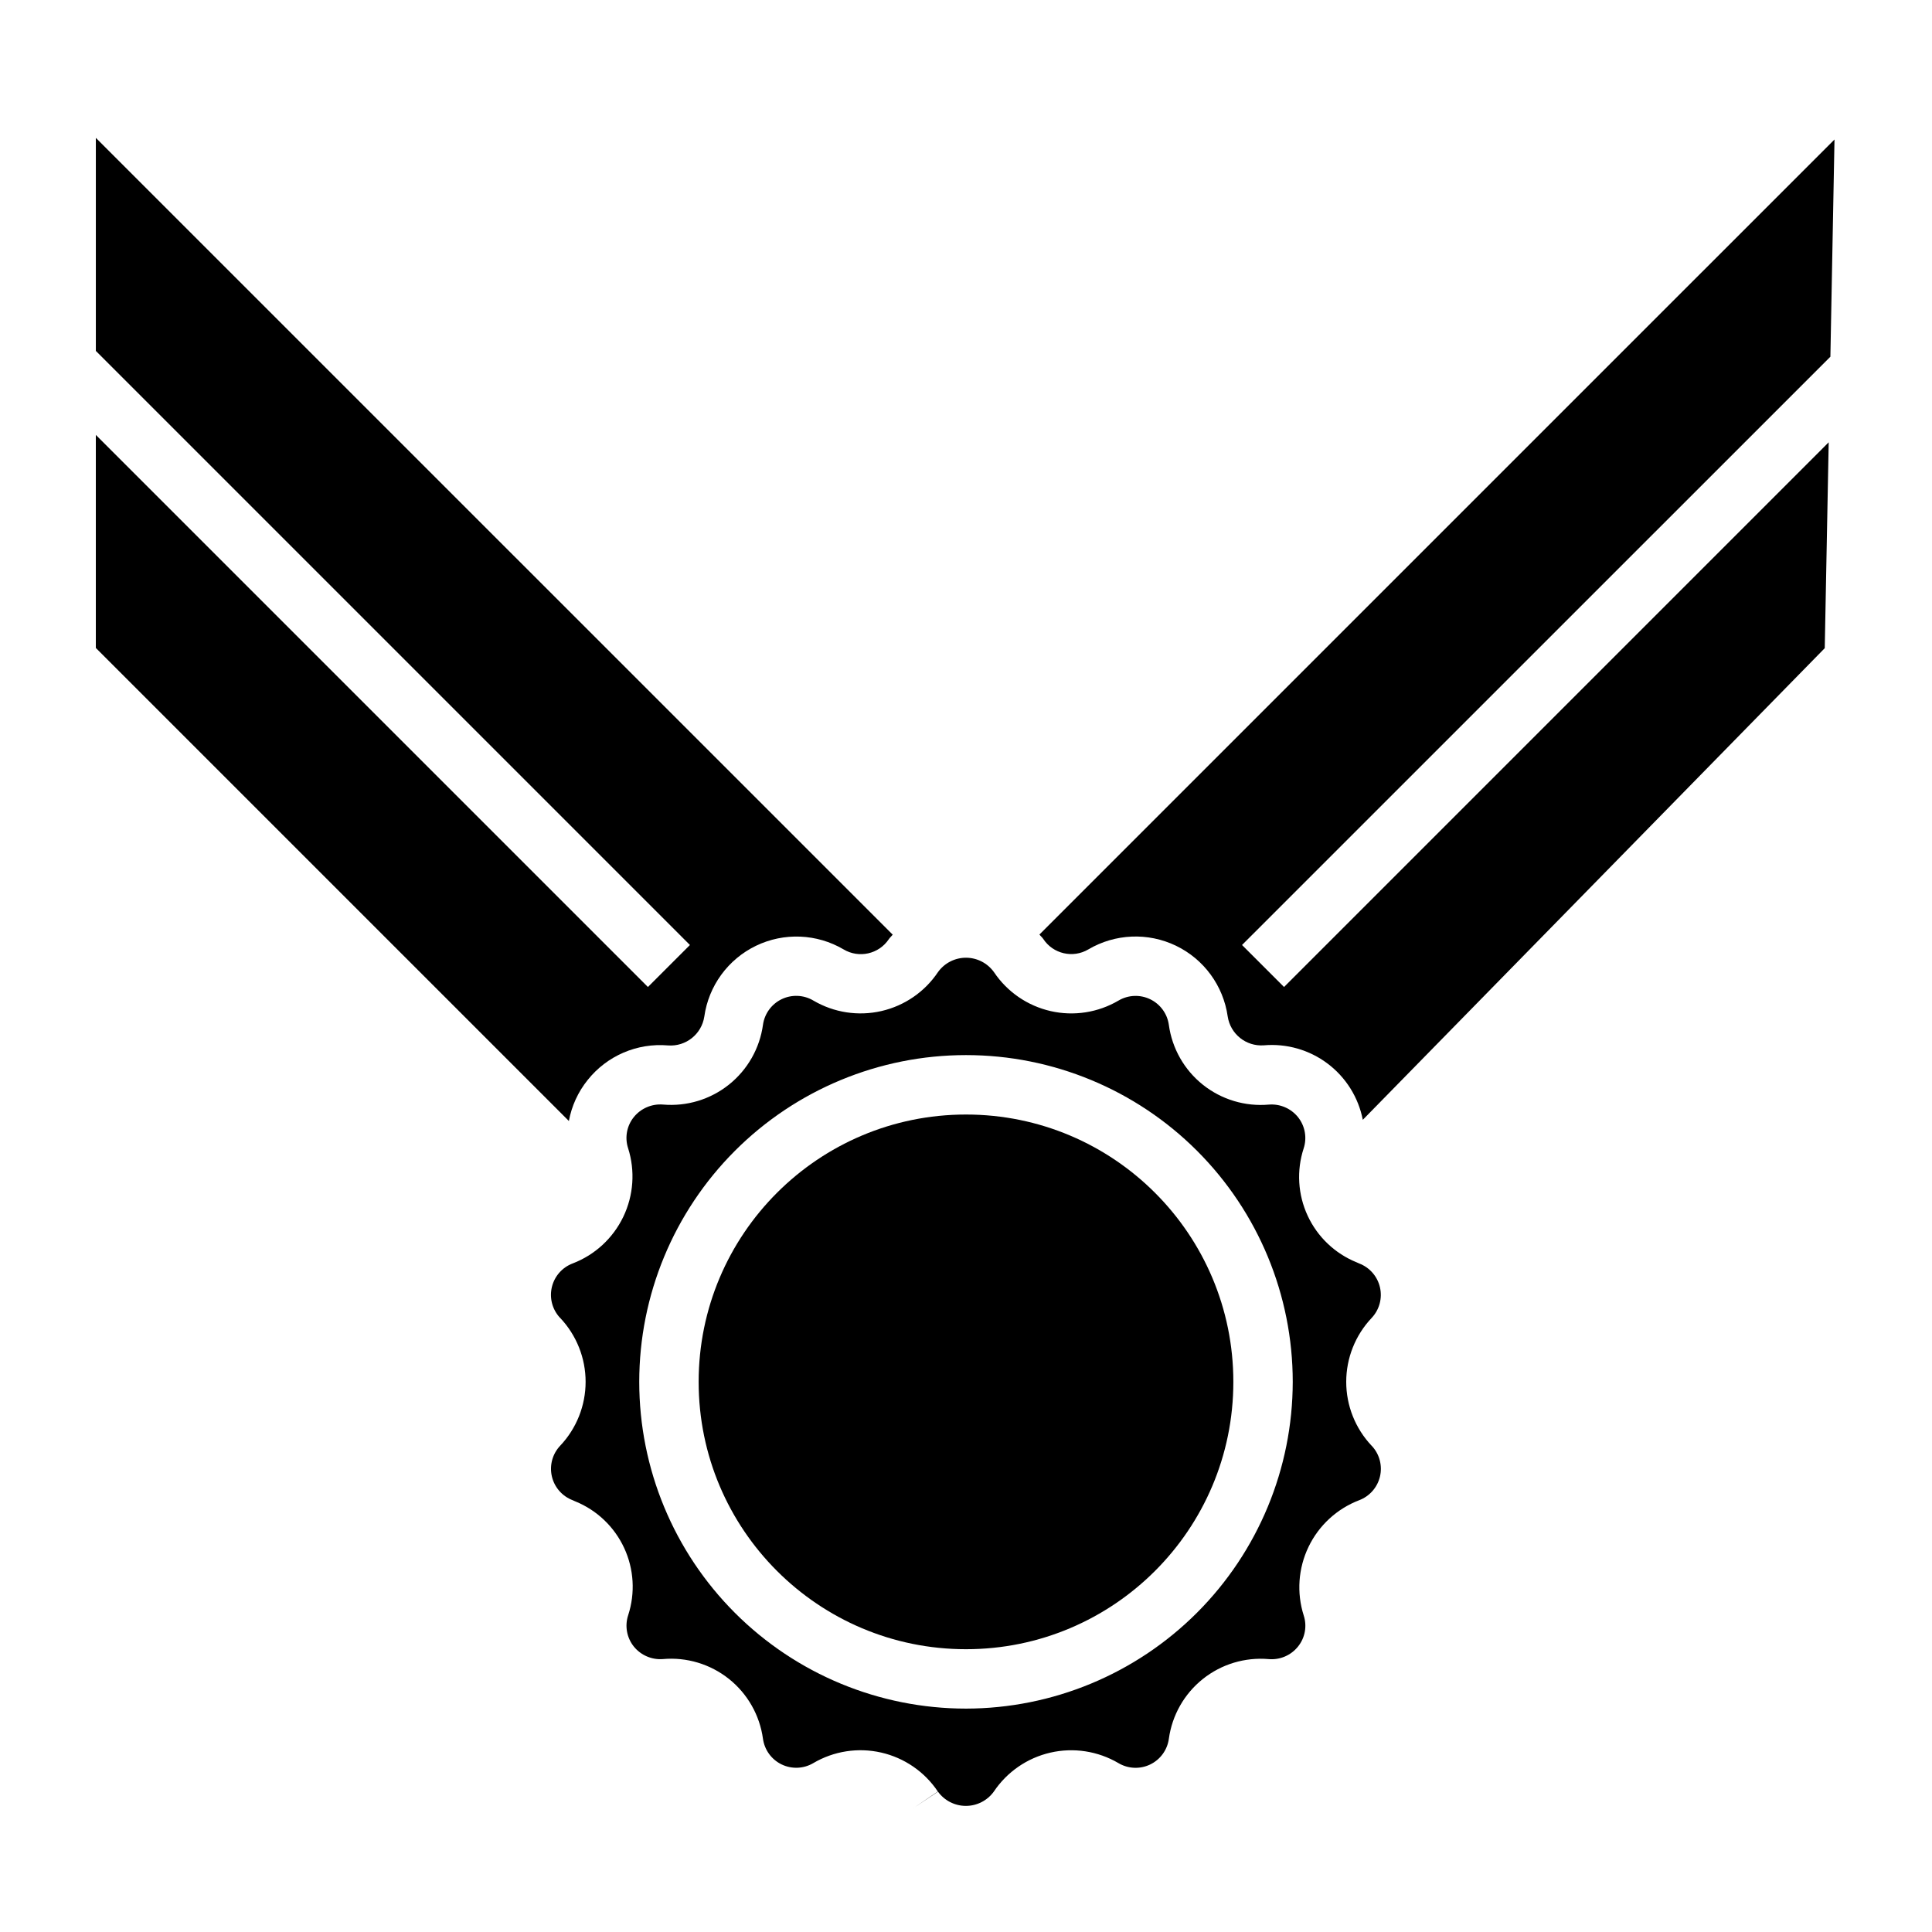
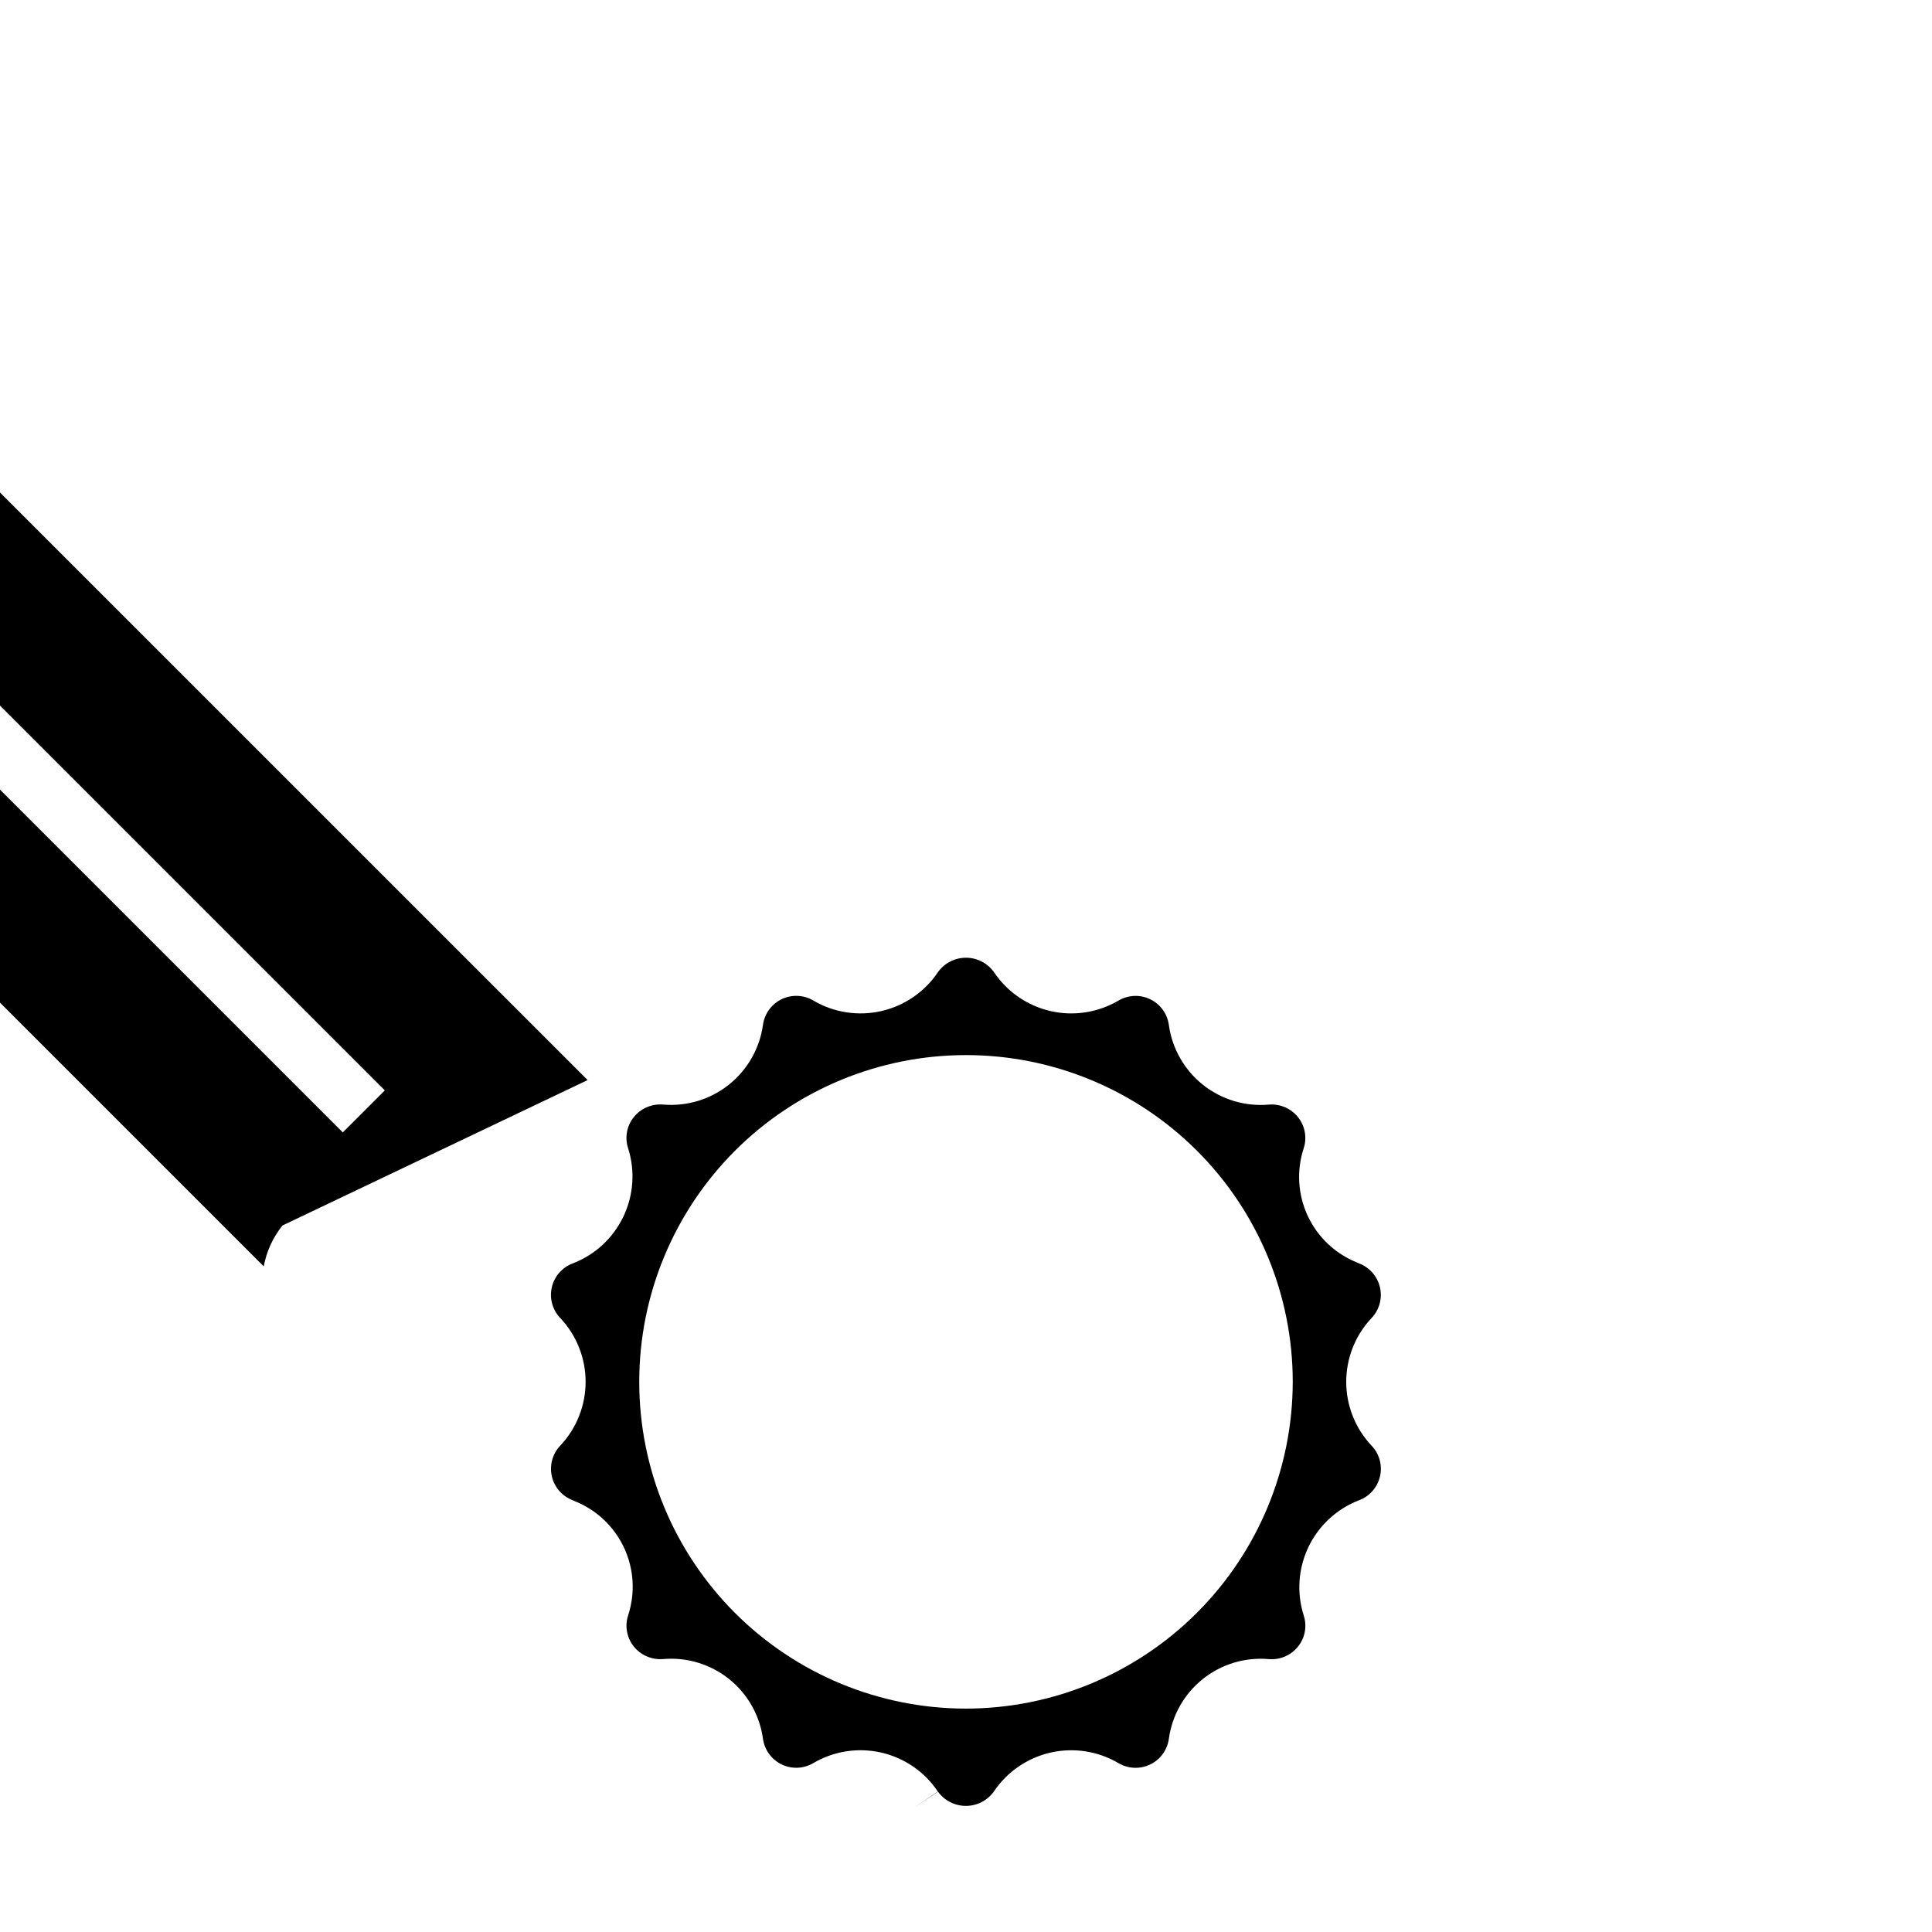
<svg xmlns="http://www.w3.org/2000/svg" fill="#000000" width="800px" height="800px" version="1.1" viewBox="144 144 512 512">
  <g>
-     <path d="m299.72 430.23c5.117-6.441 13.125-9.887 21.324-9.18 4.703 0.352 8.887-2.973 9.602-7.633 1.145-8.152 6.285-15.195 13.695-18.773 7.414-3.578 16.125-3.219 23.219 0.957 4.07 2.426 9.328 1.246 11.973-2.684 0.301-0.457 0.715-0.789 1.047-1.219l-211.18-211.16v56.457l157.44 157.44-11.133 11.133-146.31-146.31v56.457l125.36 125.36c0.73-3.969 2.434-7.691 4.961-10.84z" />
-     <path d="m470.85 510.21c0 39.129-31.723 70.848-70.848 70.848-39.129 0-70.852-31.719-70.852-70.848 0-39.129 31.723-70.848 70.852-70.848 39.125 0 70.848 31.719 70.848 70.848" />
+     <path d="m299.72 430.23l-211.18-211.16v56.457l157.44 157.44-11.133 11.133-146.31-146.31v56.457l125.36 125.36c0.73-3.969 2.434-7.691 4.961-10.84z" />
    <path d="m507.49 527.13c-4.32-4.578-6.727-10.633-6.727-16.926s2.406-12.348 6.727-16.926c2.047-2.16 2.879-5.199 2.219-8.102-0.66-2.902-2.731-5.281-5.512-6.344-0.234-0.094-0.496-0.211-0.723-0.324v0.004c-5.711-2.328-10.328-6.731-12.926-12.324-2.598-5.594-2.981-11.965-1.07-17.828 0.941-2.848 0.375-5.981-1.504-8.32-1.863-2.305-4.742-3.543-7.699-3.312-6.289 0.559-12.555-1.324-17.492-5.258-4.938-3.938-8.172-9.625-9.027-15.879-0.41-2.945-2.266-5.488-4.941-6.781-2.672-1.293-5.816-1.164-8.379 0.34-5.426 3.195-11.863 4.199-18 2.801-6.141-1.398-11.512-5.09-15.016-10.316-1.707-2.394-4.461-3.816-7.398-3.828-2.941-0.008-5.703 1.398-7.426 3.781-3.496 5.234-8.863 8.938-15 10.348-6.137 1.41-12.582 0.422-18.016-2.762-2.559-1.531-5.719-1.68-8.41-0.391-2.695 1.289-4.559 3.844-4.973 6.801-0.863 6.242-4.09 11.914-9.016 15.848-4.922 3.934-11.168 5.824-17.449 5.289-2.977-0.246-5.883 0.996-7.762 3.32-1.867 2.312-2.438 5.41-1.52 8.234 1.914 6.004 1.457 12.516-1.273 18.195-2.731 5.68-7.531 10.102-13.414 12.355-2.75 1.039-4.809 3.371-5.504 6.227-0.691 2.856 0.07 5.871 2.039 8.055l0.164 0.164c4.32 4.578 6.731 10.633 6.731 16.926s-2.41 12.348-6.731 16.926c-2.047 2.16-2.879 5.199-2.219 8.102 0.66 2.902 2.731 5.281 5.512 6.344 0.234 0.094 0.496 0.211 0.723 0.324v-0.004c5.711 2.328 10.328 6.731 12.926 12.324s2.981 11.961 1.07 17.828c-0.941 2.848-0.375 5.981 1.504 8.32 1.867 2.301 4.746 3.539 7.699 3.312 6.289-0.562 12.555 1.32 17.496 5.258 4.938 3.934 8.168 9.621 9.023 15.879 0.414 2.941 2.266 5.488 4.941 6.781s5.82 1.164 8.379-0.34c5.426-3.199 11.863-4.203 18.004-2.805 6.137 1.398 11.508 5.09 15.012 10.32l-6.512 4.434 6.551-4.383v-0.004c1.719 2.367 4.469 3.769 7.394 3.769s5.672-1.402 7.391-3.769c3.496-5.234 8.863-8.938 15-10.348s12.582-0.422 18.016 2.762c2.559 1.531 5.719 1.68 8.414 0.391 2.691-1.289 4.559-3.844 4.969-6.801 0.852-6.246 4.078-11.926 9.004-15.863 4.926-3.934 11.18-5.82 17.461-5.273 2.981 0.258 5.891-0.988 7.762-3.32 1.867-2.312 2.438-5.41 1.52-8.234-1.914-6.008-1.457-12.516 1.273-18.195 2.731-5.68 7.531-10.102 13.414-12.355 2.75-1.039 4.812-3.371 5.504-6.227 0.691-2.856-0.07-5.871-2.039-8.055zm-107.49 69.668c-22.969 0-44.992-9.125-61.23-25.363s-25.363-38.266-25.363-61.23c0-22.965 9.125-44.992 25.363-61.23 16.238-16.238 38.262-25.363 61.23-25.363 22.965 0 44.988 9.125 61.227 25.363 16.242 16.238 25.363 38.266 25.363 61.23-0.027 22.957-9.156 44.965-25.391 61.199s-38.242 25.367-61.199 25.395z" />
-     <path d="m630.16 180.97-210.7 210.69c0.316 0.418 0.723 0.73 1.016 1.172v0.004c2.606 3.961 7.859 5.18 11.941 2.769 7.09-4.18 15.801-4.547 23.219-0.98 7.414 3.57 12.562 10.605 13.719 18.758 0.707 4.644 4.859 7.969 9.547 7.641 6.043-0.531 12.066 1.188 16.914 4.832 4.848 3.644 8.176 8.953 9.34 14.906l122.42-124.99 1.047-54.555-144.34 144.35-11.133-11.133 155.92-155.9z" />
  </g>
</svg>